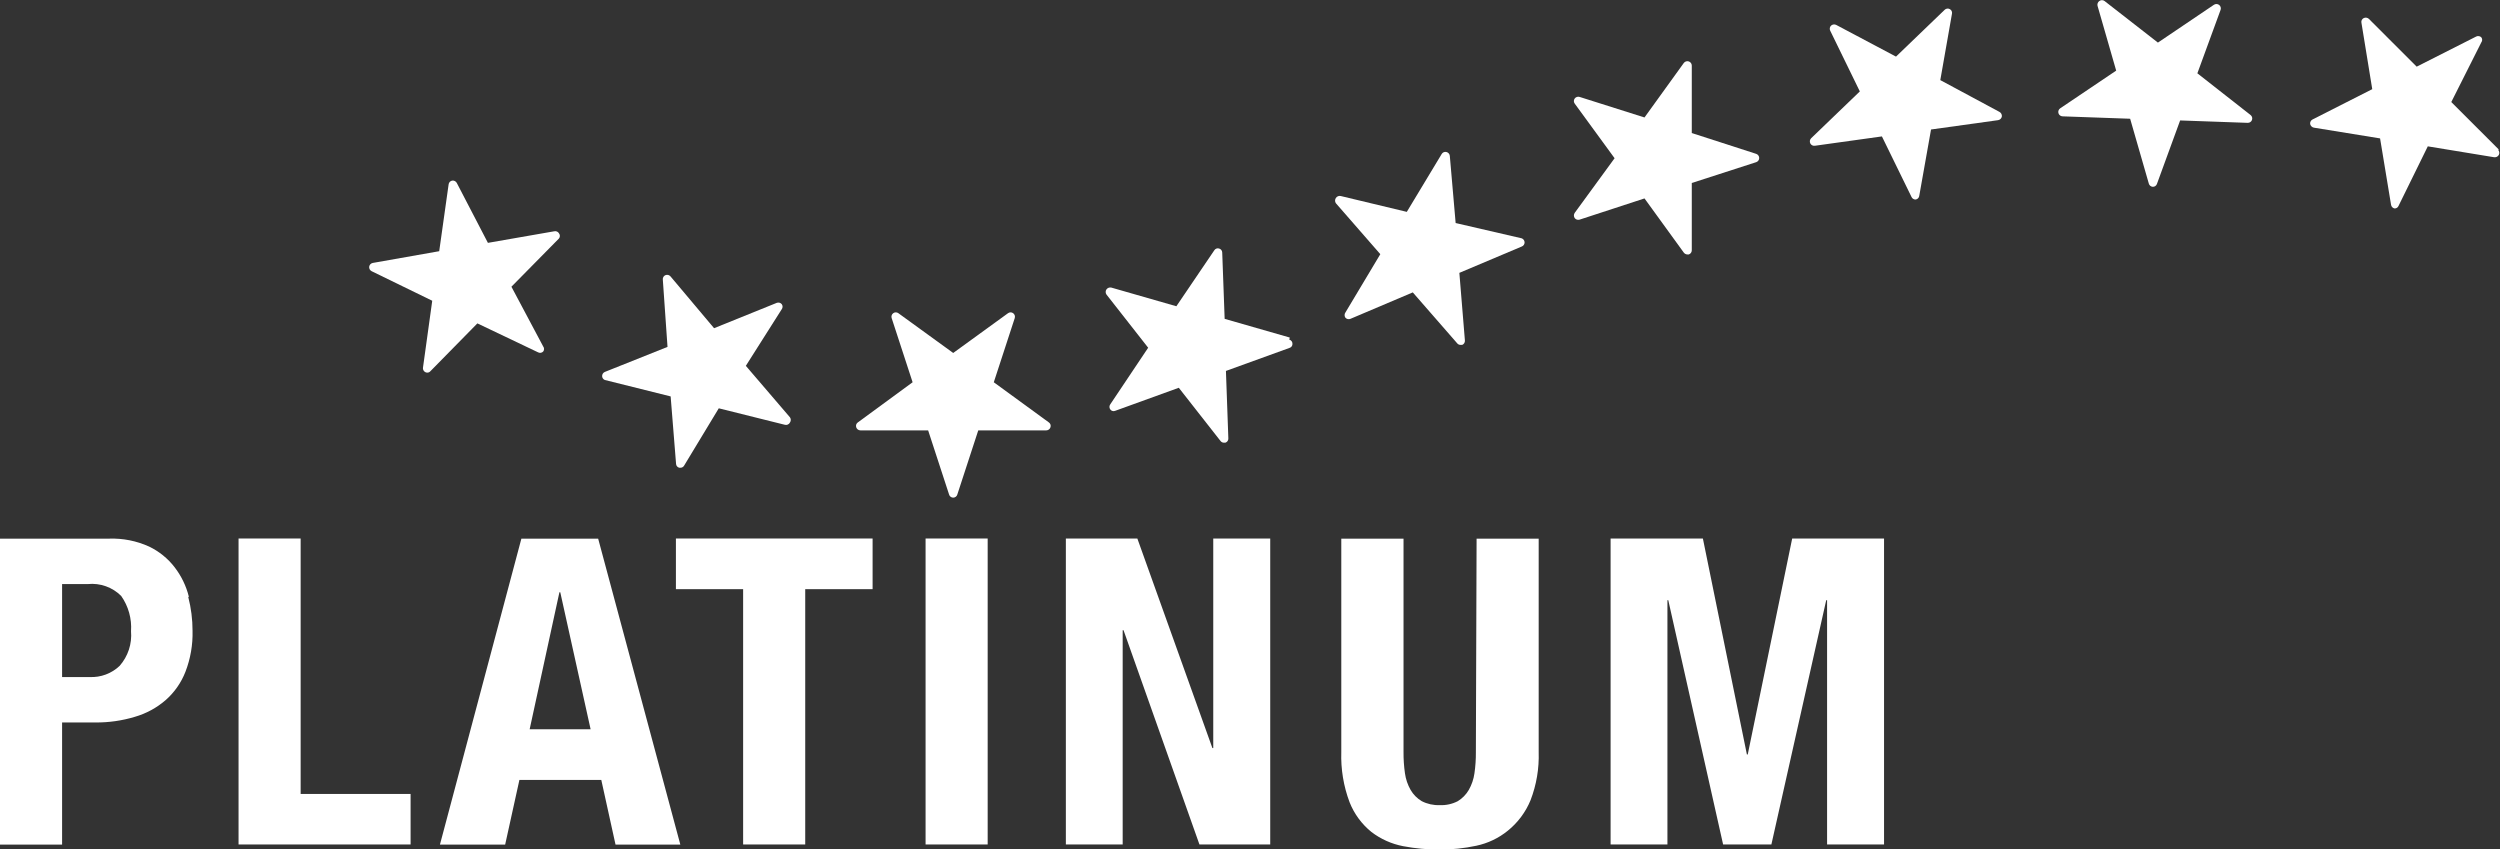
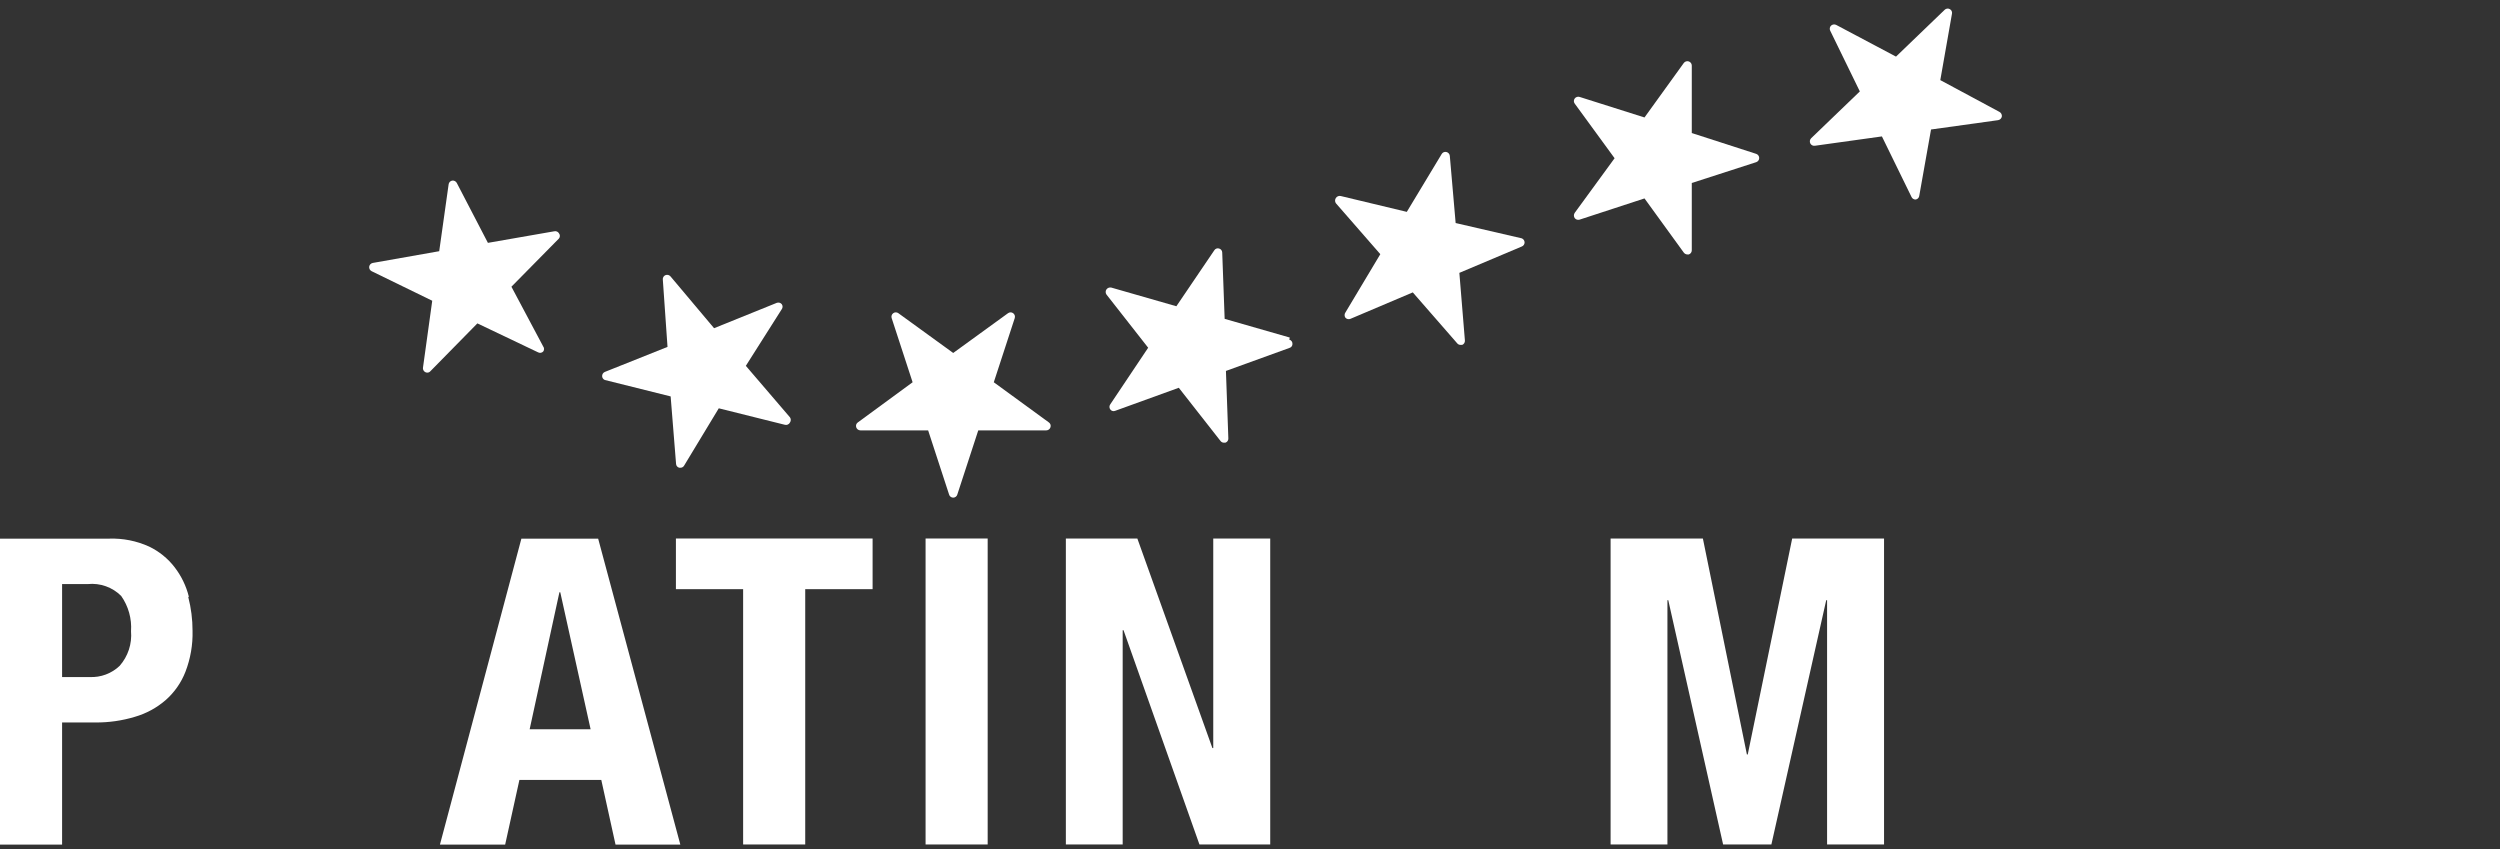
<svg xmlns="http://www.w3.org/2000/svg" width="209" height="71" viewBox="0 0 209 71" fill="none">
  <rect x="0" y="0" width="209" height="71" fill="#333333" stroke="none" />
  <g clip-path="url(#clip0_458_721)">
    <mask id="mask0_458_721" style="mask-type:luminance" maskUnits="userSpaceOnUse" x="-14" y="-10" width="237" height="96">
      <path d="M222.311 -9.477H-13.383V85.257H222.311V-9.477Z" fill="white" />
    </mask>
    <g mask="url(#mask0_458_721)">
      <mask id="mask1_458_721" style="mask-type:luminance" maskUnits="userSpaceOnUse" x="-14" y="-10" width="237" height="96">
        <path d="M222.311 -9.477H-13.383V85.257H222.311V-9.477Z" fill="white" />
      </mask>
      <g mask="url(#mask1_458_721)">
        <path d="M44.993 29.46C45.061 29.494 45.138 29.505 45.213 29.493C45.288 29.48 45.357 29.444 45.41 29.389C45.458 29.329 45.484 29.254 45.484 29.176C45.484 29.099 45.458 29.024 45.41 28.963L42.755 23.97L46.731 19.936C46.78 19.875 46.806 19.8 46.806 19.723C46.806 19.646 46.78 19.571 46.731 19.51C46.695 19.444 46.639 19.392 46.57 19.36C46.502 19.328 46.425 19.318 46.35 19.333L40.79 20.303L38.183 15.286C38.145 15.221 38.089 15.167 38.022 15.134C37.954 15.1 37.877 15.087 37.802 15.097C37.724 15.112 37.654 15.15 37.6 15.208C37.547 15.265 37.513 15.338 37.504 15.416L36.718 21.001L31.158 21.983C31.083 21.998 31.015 22.036 30.962 22.091C30.91 22.146 30.876 22.217 30.865 22.292C30.855 22.368 30.868 22.445 30.904 22.512C30.939 22.579 30.995 22.634 31.063 22.669L36.135 25.142L35.361 30.738C35.354 30.789 35.359 30.841 35.373 30.89C35.388 30.939 35.413 30.985 35.447 31.024C35.481 31.063 35.522 31.095 35.569 31.117C35.616 31.139 35.667 31.151 35.718 31.152C35.768 31.153 35.817 31.143 35.863 31.122C35.908 31.102 35.948 31.072 35.98 31.034L39.909 27.035L44.993 29.46Z" fill="white" />
        <path d="M50.565 31.767L56.066 33.14L56.518 38.771C56.519 38.849 56.547 38.925 56.597 38.985C56.647 39.045 56.715 39.087 56.792 39.103H56.875C56.937 39.105 56.999 39.091 57.053 39.062C57.108 39.033 57.153 38.99 57.185 38.937L60.09 34.134L65.591 35.506C65.676 35.535 65.77 35.532 65.853 35.497C65.937 35.462 66.004 35.398 66.043 35.317C66.086 35.254 66.109 35.18 66.109 35.104C66.109 35.028 66.086 34.954 66.043 34.891L62.352 30.584L65.353 25.852C65.399 25.79 65.424 25.715 65.424 25.639C65.424 25.562 65.399 25.487 65.353 25.426C65.303 25.367 65.236 25.325 65.162 25.306C65.087 25.287 65.008 25.291 64.936 25.319L59.697 27.437L56.054 23.107C56.004 23.048 55.938 23.006 55.863 22.987C55.788 22.968 55.709 22.973 55.637 23C55.564 23.028 55.503 23.079 55.462 23.146C55.421 23.212 55.403 23.29 55.411 23.367L55.804 28.999L50.565 31.093C50.493 31.123 50.433 31.174 50.392 31.24C50.352 31.306 50.333 31.383 50.339 31.46C50.343 31.527 50.367 31.592 50.407 31.646C50.447 31.701 50.502 31.743 50.565 31.767Z" fill="white" />
        <path d="M83.081 31.957L84.831 26.597C84.856 26.523 84.857 26.443 84.834 26.369C84.81 26.294 84.763 26.229 84.7 26.183C84.638 26.137 84.563 26.112 84.486 26.112C84.408 26.112 84.333 26.137 84.271 26.183L79.688 29.508L75.104 26.183C75.042 26.137 74.967 26.112 74.889 26.112C74.812 26.112 74.737 26.137 74.675 26.183C74.612 26.229 74.565 26.294 74.541 26.369C74.518 26.443 74.519 26.523 74.544 26.597L76.294 31.957L71.71 35.317C71.648 35.361 71.602 35.424 71.578 35.496C71.555 35.569 71.555 35.647 71.579 35.719C71.602 35.793 71.648 35.858 71.71 35.905C71.772 35.952 71.847 35.978 71.925 35.979H77.592L79.342 41.339C79.362 41.415 79.407 41.482 79.47 41.529C79.532 41.577 79.609 41.603 79.688 41.603C79.766 41.603 79.843 41.577 79.905 41.529C79.968 41.482 80.013 41.415 80.033 41.339L81.783 35.979H87.474C87.552 35.978 87.627 35.952 87.689 35.905C87.751 35.858 87.797 35.793 87.819 35.719C87.844 35.647 87.844 35.569 87.821 35.496C87.797 35.424 87.751 35.361 87.689 35.317L83.081 31.957Z" fill="white" />
        <path d="M162.209 6.697L163.185 1.148C163.202 1.071 163.192 0.991 163.157 0.92C163.123 0.85 163.066 0.792 162.995 0.757C162.928 0.722 162.852 0.709 162.777 0.719C162.702 0.73 162.632 0.764 162.578 0.816L158.506 4.733L153.506 2.082C153.437 2.048 153.359 2.035 153.282 2.046C153.206 2.056 153.134 2.09 153.077 2.142C153.021 2.196 152.984 2.266 152.972 2.343C152.959 2.42 152.971 2.498 153.006 2.567L155.482 7.643L151.41 11.559C151.356 11.615 151.32 11.685 151.307 11.761C151.295 11.837 151.306 11.915 151.339 11.985C151.373 12.054 151.428 12.111 151.497 12.147C151.565 12.183 151.643 12.197 151.72 12.186L157.328 11.405L159.804 16.469C159.833 16.533 159.88 16.586 159.94 16.624C159.999 16.662 160.067 16.682 160.137 16.682C160.214 16.673 160.286 16.639 160.342 16.586C160.398 16.532 160.435 16.462 160.447 16.387L161.435 10.826L167.043 10.045C167.119 10.032 167.188 9.997 167.244 9.944C167.299 9.892 167.337 9.824 167.353 9.749C167.365 9.672 167.353 9.594 167.319 9.524C167.285 9.454 167.23 9.397 167.162 9.359L162.209 6.697Z" fill="white" />
        <path d="M107.822 28.218L102.381 26.656L102.178 21.119C102.179 21.041 102.153 20.965 102.106 20.904C102.058 20.841 101.992 20.797 101.916 20.776C101.841 20.752 101.76 20.754 101.687 20.782C101.613 20.81 101.551 20.862 101.512 20.93L98.344 25.603L92.903 24.041C92.828 24.025 92.75 24.03 92.678 24.058C92.606 24.085 92.543 24.133 92.499 24.195C92.456 24.258 92.433 24.332 92.433 24.408C92.433 24.484 92.456 24.558 92.499 24.621L95.987 29.07L92.82 33.802C92.774 33.864 92.749 33.938 92.749 34.015C92.749 34.092 92.774 34.167 92.82 34.228C92.864 34.291 92.927 34.338 93.001 34.359C93.075 34.381 93.154 34.376 93.225 34.346L98.547 32.418L102.035 36.867C102.069 36.911 102.112 36.947 102.161 36.971C102.211 36.996 102.266 37.009 102.321 37.009H102.44C102.515 36.985 102.581 36.938 102.626 36.873C102.671 36.809 102.694 36.732 102.69 36.654L102.488 31.01L107.81 29.082C107.885 29.06 107.951 29.012 107.994 28.947C108.038 28.882 108.057 28.804 108.048 28.727C108.048 28.65 108.022 28.576 107.974 28.516C107.927 28.456 107.861 28.414 107.786 28.395" fill="white" />
-         <path d="M208.917 12.518L204.928 8.53L207.44 3.538C207.486 3.478 207.51 3.405 207.51 3.331C207.51 3.256 207.486 3.183 207.44 3.124C207.386 3.068 207.315 3.031 207.238 3.019C207.161 3.006 207.081 3.018 207.012 3.053L202.035 5.573L198.034 1.574C197.977 1.522 197.906 1.488 197.829 1.478C197.753 1.467 197.675 1.48 197.606 1.514C197.536 1.547 197.479 1.602 197.445 1.671C197.41 1.74 197.4 1.818 197.415 1.893L198.32 7.454L193.332 9.986C193.262 10.02 193.205 10.075 193.169 10.143C193.133 10.21 193.119 10.288 193.129 10.364C193.144 10.44 193.182 10.51 193.237 10.565C193.292 10.62 193.362 10.657 193.439 10.672L198.975 11.571L199.892 17.12C199.903 17.196 199.938 17.266 199.991 17.321C200.044 17.377 200.114 17.414 200.189 17.428C200.257 17.429 200.323 17.411 200.381 17.375C200.438 17.339 200.483 17.288 200.511 17.227L202.964 12.234L208.512 13.145C208.59 13.156 208.67 13.143 208.741 13.107C208.811 13.07 208.868 13.014 208.905 12.944C208.94 12.874 208.952 12.796 208.939 12.719C208.926 12.643 208.889 12.572 208.833 12.518" fill="white" />
-         <path d="M183.7 6.129L185.64 0.828C185.667 0.755 185.67 0.675 185.648 0.6C185.626 0.524 185.581 0.458 185.518 0.411C185.456 0.363 185.38 0.337 185.301 0.335C185.222 0.334 185.145 0.357 185.081 0.402L180.402 3.561L175.937 0.083C175.875 0.037 175.8 0.012 175.722 0.012C175.645 0.012 175.57 0.037 175.508 0.083C175.444 0.126 175.395 0.188 175.368 0.26C175.34 0.332 175.335 0.41 175.353 0.485L176.913 5.904L172.222 9.063C172.16 9.108 172.114 9.171 172.09 9.243C172.066 9.315 172.064 9.393 172.087 9.466C172.109 9.538 172.153 9.602 172.214 9.649C172.274 9.696 172.348 9.722 172.424 9.726L178.08 9.927L179.64 15.345C179.659 15.42 179.702 15.486 179.762 15.535C179.822 15.584 179.896 15.613 179.973 15.617C180.048 15.619 180.122 15.597 180.184 15.555C180.246 15.512 180.293 15.451 180.318 15.381L182.259 10.069L187.914 10.27C187.991 10.271 188.066 10.248 188.129 10.205C188.192 10.162 188.24 10.1 188.266 10.028C188.292 9.957 188.295 9.879 188.275 9.806C188.254 9.732 188.212 9.667 188.152 9.619L183.7 6.129Z" fill="white" />
        <path d="M140.766 21.119C140.801 21.165 140.846 21.203 140.897 21.229C140.949 21.256 141.006 21.271 141.064 21.273H141.183C141.255 21.248 141.318 21.202 141.363 21.141C141.407 21.079 141.432 21.006 141.433 20.93V15.298L146.814 13.559C146.889 13.535 146.953 13.489 146.999 13.426C147.045 13.363 147.07 13.287 147.07 13.21C147.07 13.132 147.045 13.057 146.999 12.994C146.953 12.931 146.889 12.885 146.814 12.861L141.433 11.122V5.478C141.432 5.401 141.407 5.326 141.361 5.264C141.315 5.202 141.25 5.156 141.177 5.133C141.103 5.109 141.023 5.109 140.95 5.133C140.876 5.157 140.812 5.203 140.766 5.265L137.48 9.82L132.063 8.105C131.988 8.079 131.908 8.079 131.833 8.102C131.758 8.125 131.692 8.172 131.646 8.235C131.6 8.296 131.574 8.371 131.574 8.448C131.574 8.525 131.6 8.599 131.646 8.661L134.98 13.228L131.646 17.795C131.602 17.859 131.578 17.935 131.578 18.014C131.578 18.091 131.602 18.168 131.646 18.232C131.692 18.293 131.755 18.338 131.828 18.361C131.9 18.384 131.978 18.385 132.051 18.363L137.48 16.588L140.766 21.119Z" fill="white" />
        <path d="M112.477 26.124C112.431 26.188 112.407 26.264 112.407 26.343C112.407 26.421 112.431 26.498 112.477 26.562C112.528 26.618 112.596 26.658 112.67 26.675C112.745 26.692 112.823 26.685 112.894 26.656L118.109 24.444L121.823 28.703C121.857 28.744 121.898 28.776 121.946 28.799C121.993 28.821 122.045 28.833 122.097 28.833H122.24C122.312 28.804 122.372 28.752 122.413 28.686C122.454 28.62 122.472 28.544 122.466 28.466L122.002 22.811L127.217 20.61C127.287 20.584 127.347 20.537 127.39 20.476C127.433 20.415 127.456 20.342 127.456 20.267C127.456 20.193 127.433 20.12 127.39 20.059C127.347 19.997 127.287 19.951 127.217 19.924L121.692 18.646L121.204 13.027C121.196 12.95 121.164 12.879 121.113 12.821C121.062 12.764 120.994 12.724 120.919 12.707C120.844 12.689 120.765 12.695 120.694 12.725C120.624 12.755 120.564 12.807 120.526 12.873L117.609 17.712L112.084 16.387C112.008 16.37 111.928 16.376 111.855 16.406C111.783 16.436 111.722 16.487 111.679 16.552C111.635 16.617 111.612 16.693 111.612 16.771C111.612 16.849 111.635 16.925 111.679 16.99L115.394 21.249L112.477 26.124Z" fill="white" />
        <path d="M15.787 49.881C15.565 48.988 15.16 48.151 14.597 47.42C14.032 46.687 13.302 46.095 12.466 45.693C11.421 45.218 10.28 44.991 9.132 45.03H0V70.61H5.191V60.399H7.965C9.086 60.409 10.202 60.25 11.275 59.926C12.224 59.652 13.102 59.175 13.847 58.53C14.581 57.884 15.149 57.073 15.502 56.164C15.924 55.07 16.127 53.904 16.097 52.733C16.098 51.783 15.978 50.837 15.74 49.917M10.001 55.667C9.67 55.983 9.277 56.228 8.847 56.389C8.418 56.55 7.96 56.622 7.501 56.601H5.191V48.828H7.346C7.856 48.777 8.37 48.84 8.852 49.012C9.334 49.184 9.771 49.461 10.132 49.822C10.736 50.682 11.026 51.722 10.954 52.768C10.999 53.29 10.939 53.816 10.775 54.314C10.611 54.812 10.348 55.272 10.001 55.667Z" fill="white" />
-         <path d="M25.134 45.019H19.943V70.598H34.325V66.374H25.134V45.019Z" fill="white" />
        <path d="M50.006 45.03H43.588L36.778 70.61H42.231L43.422 65.203H50.268L51.458 70.61H56.876L50.006 45.03ZM44.279 60.967L46.767 49.514H46.839L49.375 60.967H44.279Z" fill="white" />
        <path d="M56.506 49.254H62.126V70.598H67.317V49.254H72.949V45.019H56.506V49.254Z" fill="white" />
        <path d="M82.569 45.019H77.378V70.598H82.569V45.019Z" fill="white" />
        <path d="M101.428 62.541H101.357L95.082 45.019H89.106V70.598H93.856V52.685H93.927L100.273 70.598H106.191V45.019H101.428V62.541Z" fill="white" />
-         <path d="M123.383 62.872C123.388 63.466 123.349 64.059 123.264 64.647C123.196 65.138 123.035 65.612 122.788 66.043C122.565 66.425 122.25 66.747 121.871 66.978C121.406 67.219 120.884 67.333 120.359 67.309C119.839 67.329 119.322 67.215 118.859 66.978C118.474 66.75 118.154 66.428 117.93 66.043C117.683 65.612 117.522 65.138 117.454 64.647C117.37 64.059 117.33 63.466 117.335 62.872V45.03H112.132V62.872C112.086 64.299 112.32 65.722 112.822 67.06C113.206 68.036 113.838 68.897 114.656 69.557C115.433 70.149 116.338 70.554 117.299 70.74C118.308 70.932 119.332 71.027 120.359 71.024C121.388 71.027 122.414 70.92 123.419 70.704C124.384 70.5 125.286 70.07 126.05 69.45C126.891 68.771 127.547 67.892 127.955 66.895C128.448 65.612 128.679 64.244 128.634 62.872V45.03H123.443L123.383 62.872Z" fill="white" />
        <path d="M146.112 63.073H146.04L142.361 45.019H134.646V70.598H139.397V50.177H139.468L144.052 70.598H148.088L152.672 50.177H152.744V70.598H157.506V45.019H149.827L146.112 63.073Z" fill="white" />
      </g>
    </g>
  </g>
  <defs>
    <clipPath id="clip0_458_721">
      <rect width="209" height="71" fill="white" />
    </clipPath>
  </defs>
</svg>